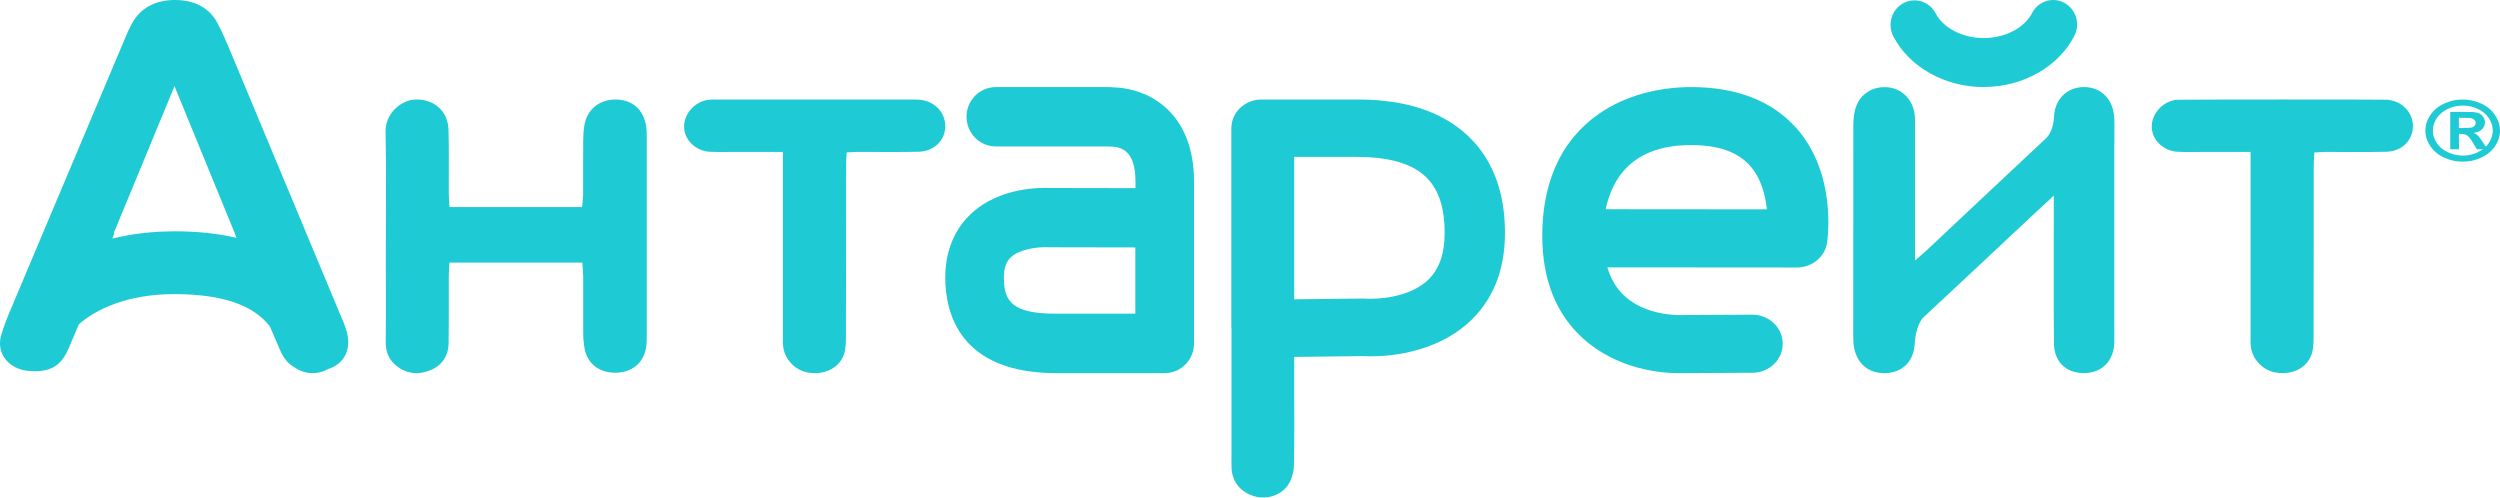
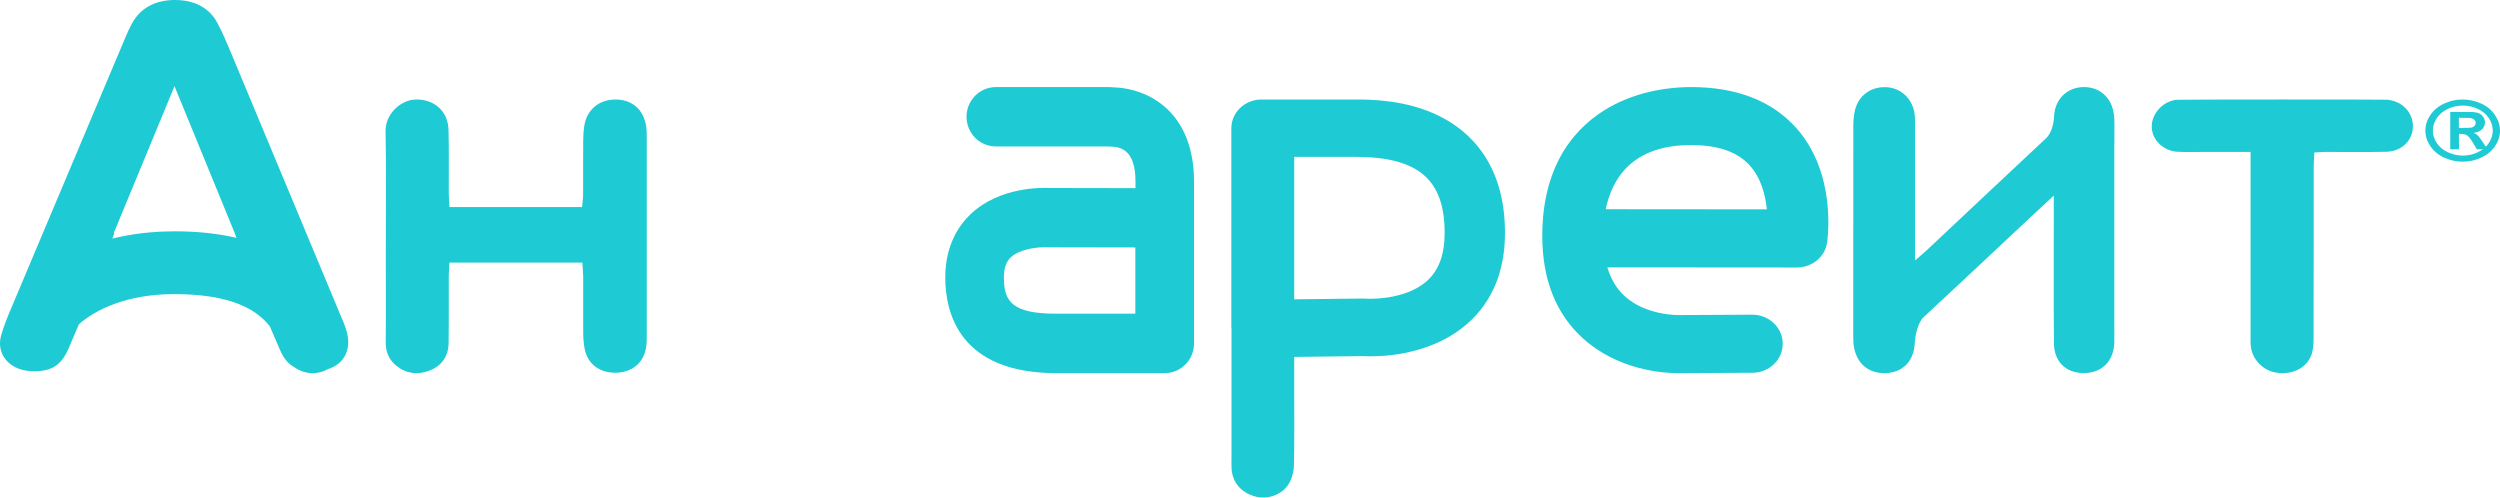
<svg xmlns="http://www.w3.org/2000/svg" width="201" height="40" viewBox="0 0 201 40" fill="none">
  <path d="M191.909 8.017C191.648 7.993 175.29 7.993 174.991 8.023C173.896 8.142 173 9.12 173 10.176C173 11.231 173.915 12.144 175.084 12.203C175.794 12.239 176.516 12.215 177.225 12.215C178.606 12.215 179.428 12.215 180.946 12.215V26.914C180.946 27.236 180.927 27.564 180.971 27.886C181.101 28.918 181.96 29.788 182.98 29.955C184.212 30.158 185.351 29.663 185.793 28.643C185.973 28.232 186.004 27.737 186.011 27.284C186.023 22.829 186.017 17.862 186.023 13.402C186.023 13.02 186.054 12.645 186.073 12.257C186.434 12.239 186.658 12.221 186.882 12.215C188.724 12.215 189.999 12.239 191.841 12.203C193.098 12.179 193.994 11.291 194 10.158C194 9.025 193.123 8.113 191.909 8.017Z" fill="#1ECAD3" />
  <path d="M115.755 9.345C113.067 8 110.108 8 108.996 8H101.428C100.087 8 99 9.032 99 10.312V26.195C99 26.26 99 26.325 99.012 26.384V36.835C99.012 37.118 99 37.407 99.019 37.69C99.087 38.787 99.791 39.613 100.928 39.919C101.916 40.185 103.096 39.784 103.634 38.876C103.893 38.433 104.029 37.873 104.035 37.366C104.072 35.295 104.06 33.231 104.054 31.161V30.896C104.054 30.666 104.054 30.442 104.054 30.212V29.168V28.696L109.558 28.631C110.491 28.684 114.828 28.778 117.967 26.03C119.981 24.266 121 21.807 121 18.716C121 13.149 118.146 10.542 115.749 9.345H115.755ZM114.698 22.609C112.894 24.207 109.849 24.013 109.836 24.013C109.756 24.007 109.676 24.001 109.602 24.001L104.054 24.066V12.612H108.996C114.013 12.612 116.15 14.435 116.15 18.711C116.15 20.468 115.681 21.748 114.705 22.609H114.698Z" fill="#1ECAD3" />
  <path d="M135.945 7C134.562 7 131.866 7.214 129.356 8.644C126.915 10.037 124 12.956 124 18.959C124 22.466 125.096 25.236 127.263 27.201C130.103 29.78 133.753 30 134.905 30C135.011 30 135.098 30 135.16 30L140.896 29.97C142.248 29.964 143.338 28.916 143.331 27.624C143.325 26.337 142.229 25.301 140.884 25.301H140.871L135.092 25.331C135.054 25.331 135.036 25.331 135.005 25.331C134.974 25.331 132.345 25.396 130.614 23.8C129.973 23.211 129.512 22.442 129.231 21.496L144.471 21.508C145.685 21.508 146.719 20.662 146.894 19.518C146.931 19.292 147.716 13.932 144.384 10.252C142.428 8.09 139.595 7 135.951 7H135.945ZM129.101 16.821C129.611 14.343 131.249 11.663 135.945 11.663C138.119 11.663 139.663 12.193 140.66 13.283C141.6 14.307 141.942 15.701 142.055 16.832L129.101 16.821Z" fill="#1ECAD3" />
  <path d="M169.983 9.5C169.929 8.045 168.991 7.05 167.657 7.002C166.262 6.953 165.198 7.923 165.143 9.397C165.119 9.991 164.927 10.719 164.5 11.119C161.284 14.12 158.079 17.146 154.868 20.159C154.64 20.371 154.393 20.565 153.967 20.941V19.589C153.967 16.545 153.967 13.192 153.967 10.149C153.967 9.791 153.979 9.421 153.919 9.069C153.714 7.869 152.782 7.044 151.616 7.008C150.407 6.971 149.445 7.663 149.145 8.845C149.037 9.257 149.007 9.7 149.007 10.13C149 15.418 149 21.014 149 26.301C149 26.556 148.994 27.435 149.025 27.684C149.205 29.151 150.137 30.012 151.532 30C152.914 29.988 153.87 29.102 153.943 27.617C153.973 26.974 154.201 25.925 154.652 25.507C157.352 23.003 160.033 20.48 162.72 17.964C163.448 17.279 164.187 16.6 165.125 15.721V17.188C165.125 20.45 165.107 24.331 165.137 27.587C165.149 29.072 166.075 29.97 167.488 29.994C168.949 30.018 169.917 29.084 169.989 27.593C170.001 27.302 169.989 26.392 169.989 26.101V11.98C169.989 11.258 170.013 10.221 169.989 9.494L169.983 9.5Z" fill="#1ECAD3" />
  <path d="M49.482 8.002C48.186 8.002 47.212 8.786 46.989 10.049C46.914 10.473 46.896 10.91 46.89 11.341C46.877 12.783 46.89 14.225 46.883 15.667C46.883 15.979 46.828 16.29 46.797 16.649H36.136C36.117 16.236 36.08 15.889 36.08 15.536C36.074 13.836 36.105 12.143 36.061 10.45C36.024 8.924 34.889 7.948 33.388 8.002C32.191 8.044 30.976 9.193 31 10.539C31.069 13.926 31.019 17.319 31.019 20.706C31.019 22.979 31.038 25.247 31.013 27.521C31.007 28.299 31.273 28.933 31.887 29.424C32.687 30.058 33.605 30.148 34.529 29.795C35.522 29.412 36.049 28.634 36.067 27.605C36.092 25.804 36.074 23.997 36.08 22.196C36.08 21.849 36.111 21.495 36.136 21.113H46.821C46.846 21.525 46.883 21.872 46.89 22.22C46.89 23.698 46.883 25.175 46.89 26.654C46.89 27.12 46.914 27.593 47.008 28.054C47.237 29.256 48.198 29.974 49.482 29.968C50.766 29.956 51.702 29.227 51.932 28.018C52 27.665 52 27.3 52 26.941C52 21.675 52 16.409 52 11.15C52 10.79 52 10.425 51.938 10.072C51.709 8.768 50.791 8.002 49.482 8.002Z" fill="#1ECAD3" />
-   <path d="M73.909 8.015C73.648 7.991 73.387 8.003 73.119 8.003H57.893C57.595 8.003 57.29 7.991 56.991 8.021C55.896 8.14 55 9.118 55 10.174C55 11.229 55.915 12.142 57.078 12.201C57.794 12.237 58.509 12.213 59.225 12.213C60.606 12.213 61.421 12.213 62.946 12.213V26.914C62.946 27.236 62.927 27.564 62.971 27.886C63.101 28.918 63.954 29.788 64.98 29.955C66.212 30.158 67.351 29.663 67.793 28.643C67.973 28.232 68.004 27.737 68.011 27.284C68.029 22.829 68.017 17.861 68.023 13.4C68.023 13.018 68.054 12.643 68.073 12.255C68.434 12.237 68.651 12.219 68.882 12.213C70.724 12.213 71.999 12.237 73.841 12.201C75.098 12.178 75.994 11.289 76 10.156C76.006 9.023 75.129 8.11 73.909 8.015Z" fill="#1ECAD3" />
  <path d="M89.357 7.008C89.357 7.008 89.309 7.008 89.285 7.008C89.225 7.008 89.183 6.996 89.118 7.002H80.065C78.764 7.002 77.709 8.068 77.709 9.385C77.709 10.702 78.758 11.774 80.065 11.774H89.106C89.165 11.787 89.231 11.787 89.297 11.787C90.155 11.799 91.294 12.104 91.294 14.603V15.127L84.471 15.115C83.752 15.078 80.376 15.017 78.056 17.2C77.121 18.083 76 19.686 76 22.308C76 25.178 77.157 30 84.933 30H93.644C94.945 30 96 28.933 96 27.617V17.632C96 17.632 96 17.596 96 17.577V14.609C96 9.068 92.421 7.057 89.357 7.014V7.008ZM91.288 25.221H84.933C81.366 25.221 80.712 24.24 80.712 22.301C80.712 21.332 81.024 20.93 81.252 20.704C81.971 20.016 83.368 19.875 84.016 19.875C84.094 19.875 84.159 19.875 84.213 19.875C84.273 19.881 84.327 19.881 84.387 19.881L91.282 19.894V25.209L91.288 25.221Z" fill="#1ECAD3" />
-   <path d="M159.492 6.994C162.632 6.994 165.492 5.378 166.777 2.887C167.274 1.93 166.911 0.738 165.971 0.228C165.032 -0.281 163.868 0.092 163.377 1.055C162.753 2.254 161.195 3.061 159.492 3.061C157.789 3.061 156.244 2.26 155.62 1.067C155.116 0.11 153.953 -0.25 153.013 0.265C152.08 0.775 151.729 1.974 152.226 2.931C153.523 5.403 156.371 7 159.486 7L159.492 6.994Z" fill="#1ECAD3" />
  <path d="M200.597 9.247C200.327 8.846 199.957 8.538 199.482 8.324C199.007 8.11 198.518 8 197.997 8C197.475 8 196.993 8.104 196.518 8.324C196.043 8.538 195.673 8.846 195.403 9.247C195.132 9.648 195 10.066 195 10.5C195 10.934 195.132 11.352 195.396 11.747C195.66 12.137 196.03 12.45 196.505 12.67C196.98 12.89 197.475 13 197.997 13C198.518 13 199.02 12.89 199.495 12.67C199.97 12.45 200.34 12.143 200.604 11.747C200.868 11.352 201 10.934 201 10.5C201 10.066 200.861 9.643 200.591 9.247H200.597ZM200.102 11.5C199.891 11.819 199.594 12.066 199.211 12.242C198.835 12.423 198.432 12.511 198.01 12.511C197.587 12.511 197.191 12.418 196.809 12.242C196.426 12.066 196.129 11.813 195.917 11.5C195.706 11.181 195.601 10.846 195.601 10.5C195.601 10.154 195.713 9.808 195.924 9.489C196.142 9.17 196.446 8.923 196.822 8.747C197.198 8.577 197.601 8.489 198.01 8.489C198.419 8.489 198.815 8.571 199.198 8.747C199.581 8.918 199.878 9.165 200.096 9.489C200.314 9.808 200.419 10.148 200.419 10.5C200.419 10.852 200.307 11.181 200.096 11.5H200.102Z" fill="#1ECAD3" />
  <path d="M199.336 11.029C199.236 10.917 199.164 10.836 199.107 10.799C199.05 10.761 198.971 10.718 198.864 10.687C199.157 10.649 199.386 10.556 199.55 10.4C199.707 10.245 199.793 10.064 199.793 9.846C199.793 9.691 199.75 9.541 199.664 9.417C199.579 9.286 199.471 9.193 199.343 9.124C199.214 9.062 199.036 9.025 198.807 9.006C198.729 9.006 198.357 9 197.7 9H197V12H197.7V10.768H197.886C198.079 10.768 198.243 10.811 198.364 10.892C198.493 10.979 198.65 11.185 198.85 11.514L199.136 12H200L199.593 11.396C199.45 11.185 199.364 11.06 199.336 11.029ZM198.736 10.251C198.636 10.276 198.386 10.288 197.979 10.288H197.693V9.473H197.979C198.379 9.473 198.629 9.485 198.729 9.517C198.829 9.541 198.907 9.591 198.964 9.654C199.021 9.722 199.05 9.797 199.05 9.878C199.05 9.965 199.021 10.039 198.964 10.108C198.907 10.176 198.829 10.226 198.736 10.251Z" fill="#1ECAD3" />
  <path d="M27.607 25.894C24.593 18.655 21.573 11.423 18.547 4.184L18.511 4.1C18.194 3.341 17.864 2.558 17.463 1.817C16.816 0.628 15.641 0 14.066 0H14.041C12.448 0.006 11.249 0.675 10.584 1.937C10.411 2.265 10.249 2.606 10.111 2.941C7.115 10.042 4.113 17.149 1.123 24.256L0.974 24.608C0.65 25.368 0.321 26.157 0.093 26.958C-0.099 27.633 0.009 28.297 0.392 28.823C0.824 29.42 1.567 29.785 2.43 29.833C2.549 29.833 2.669 29.845 2.783 29.845C4.185 29.845 4.94 29.331 5.503 28.04C5.773 27.412 6.049 26.766 6.342 26.073C7.642 24.919 10.159 23.646 14.012 23.646C18.601 23.646 20.65 24.895 21.699 26.246C21.975 26.892 22.256 27.531 22.526 28.165C22.813 28.823 23.173 29.259 23.664 29.522C24.09 29.827 24.605 30 25.138 30C25.426 30 25.719 29.952 26.001 29.845C26.133 29.797 26.259 29.737 26.378 29.671C26.864 29.516 27.265 29.253 27.541 28.9C27.978 28.338 28.11 27.603 27.906 26.766C27.84 26.509 27.745 26.222 27.613 25.9L27.607 25.894ZM14 18.601C12.13 18.601 10.476 18.823 9.032 19.187L9.2 18.739H9.146L14.03 6.928L18.871 18.739L19.009 19.121C17.589 18.793 15.935 18.595 14.006 18.595L14 18.601Z" fill="#1ECAD3" />
</svg>